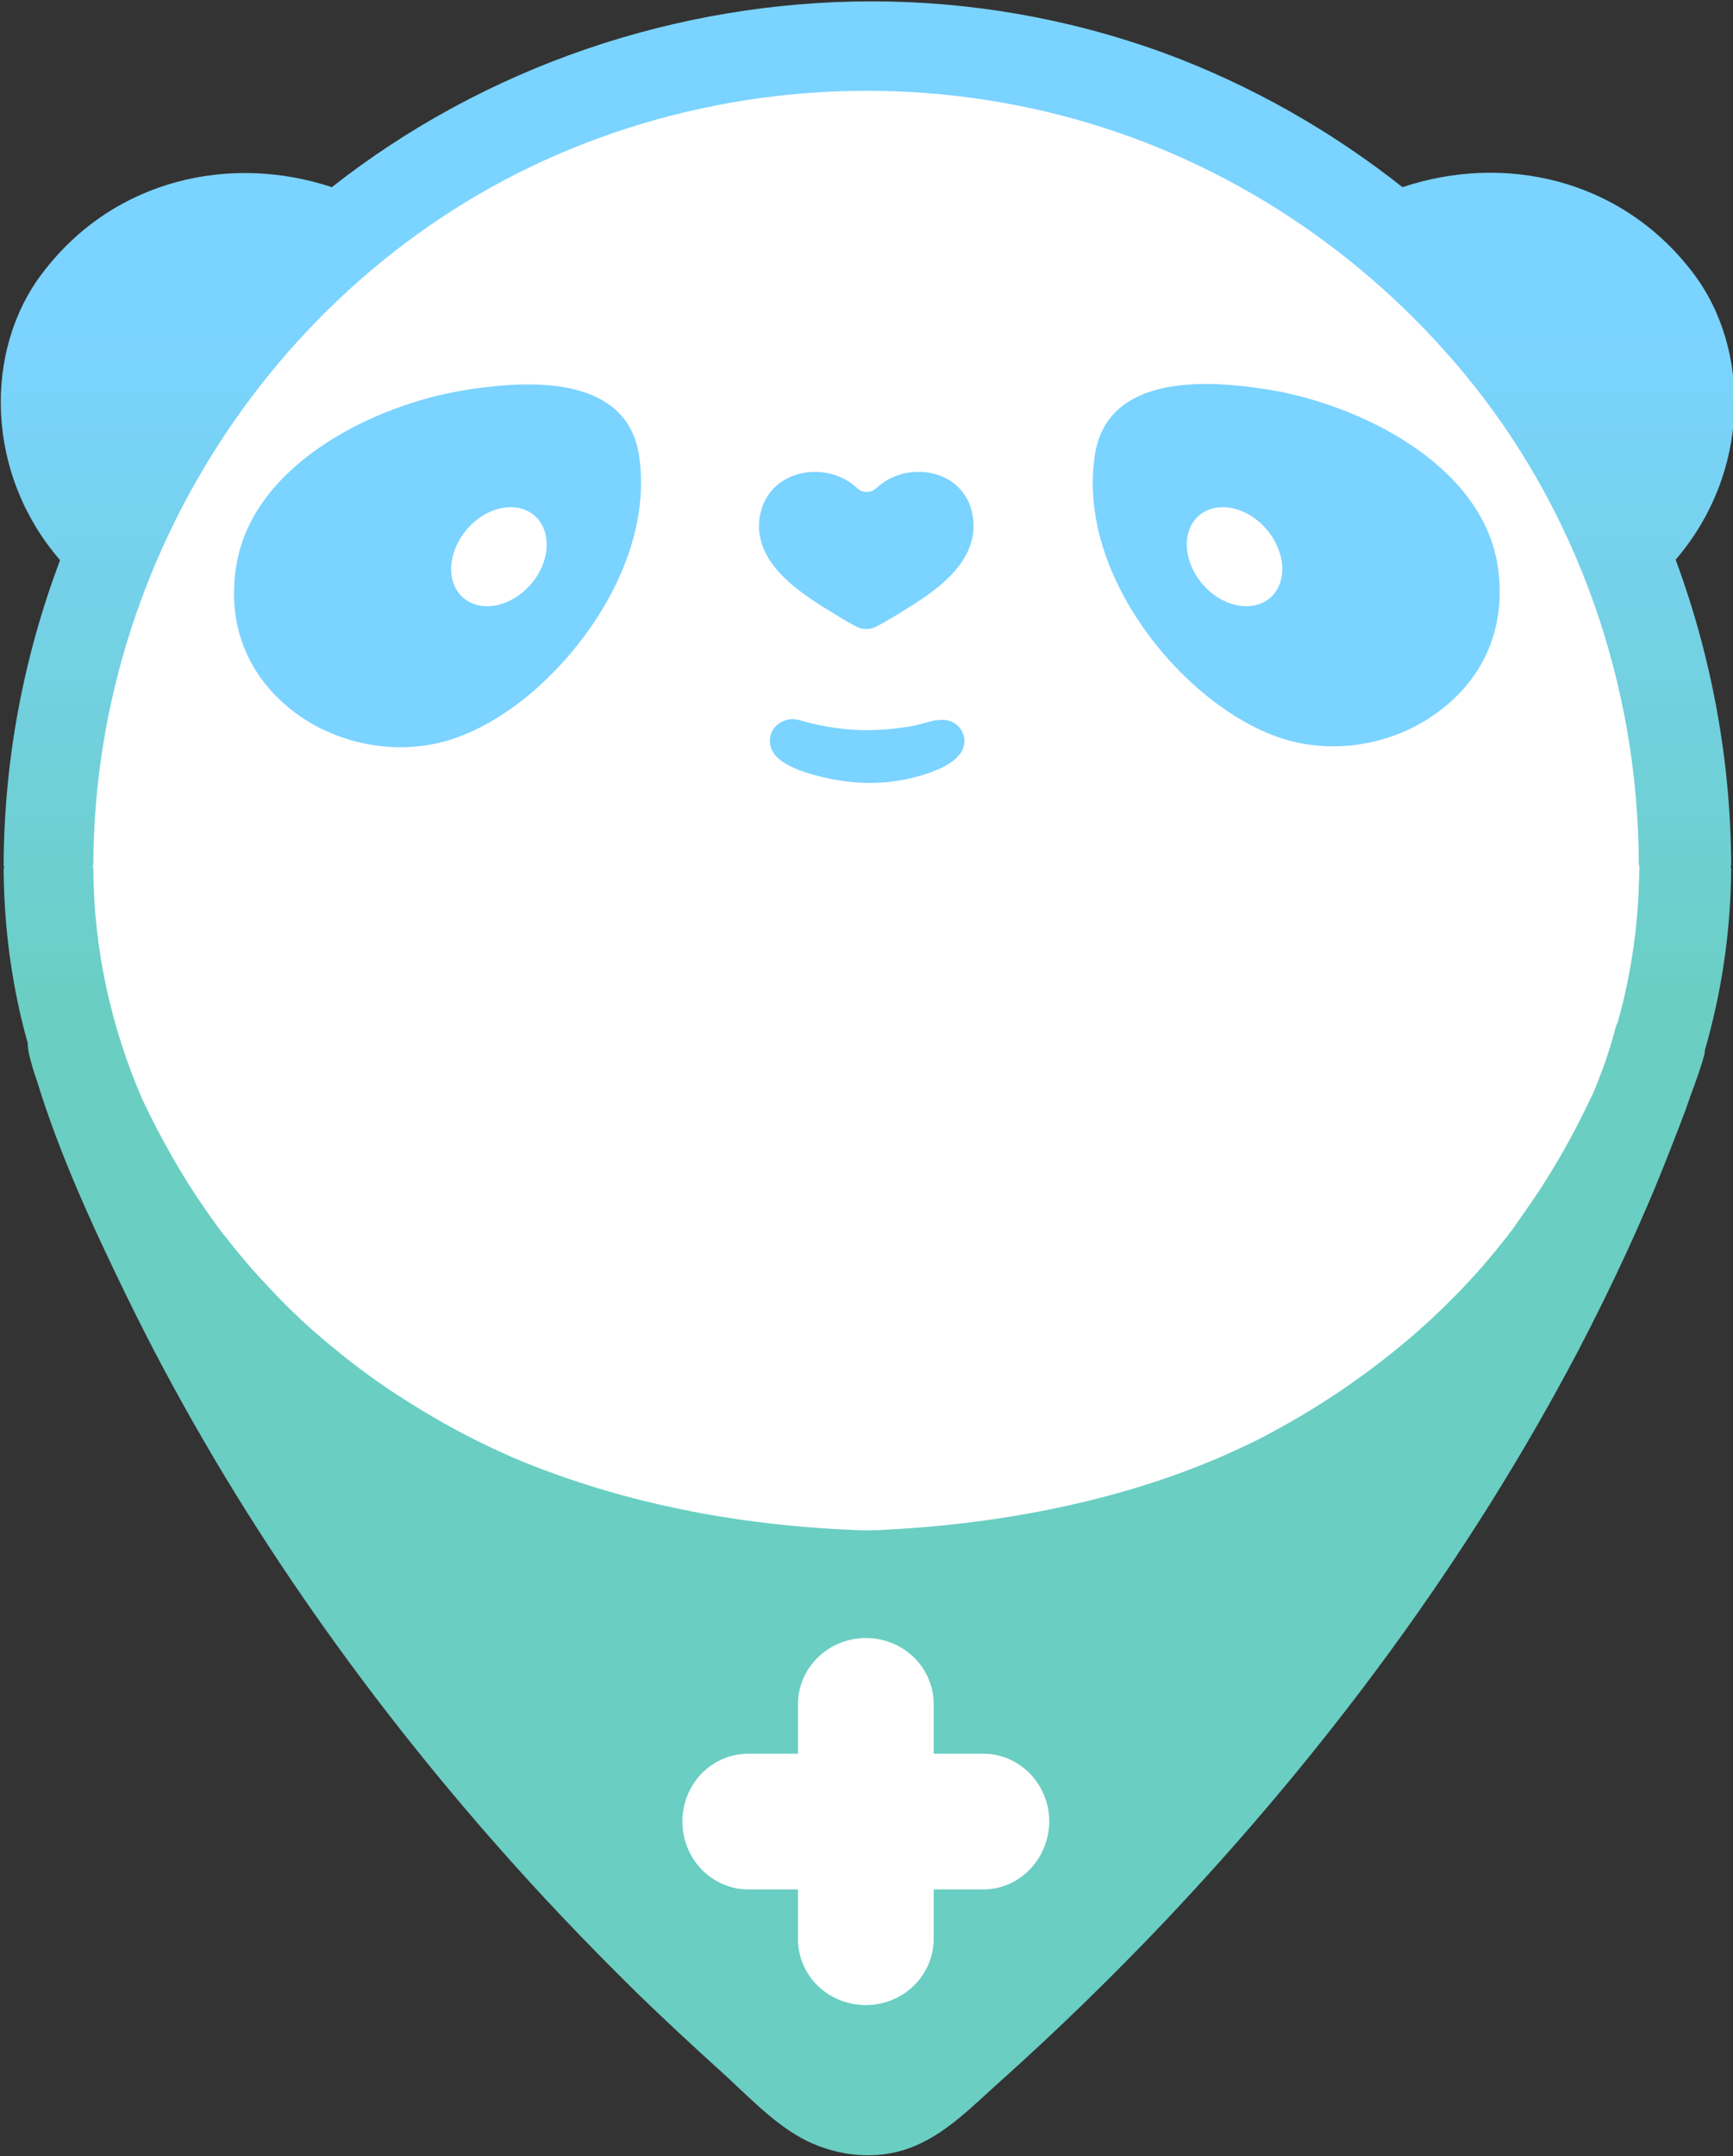
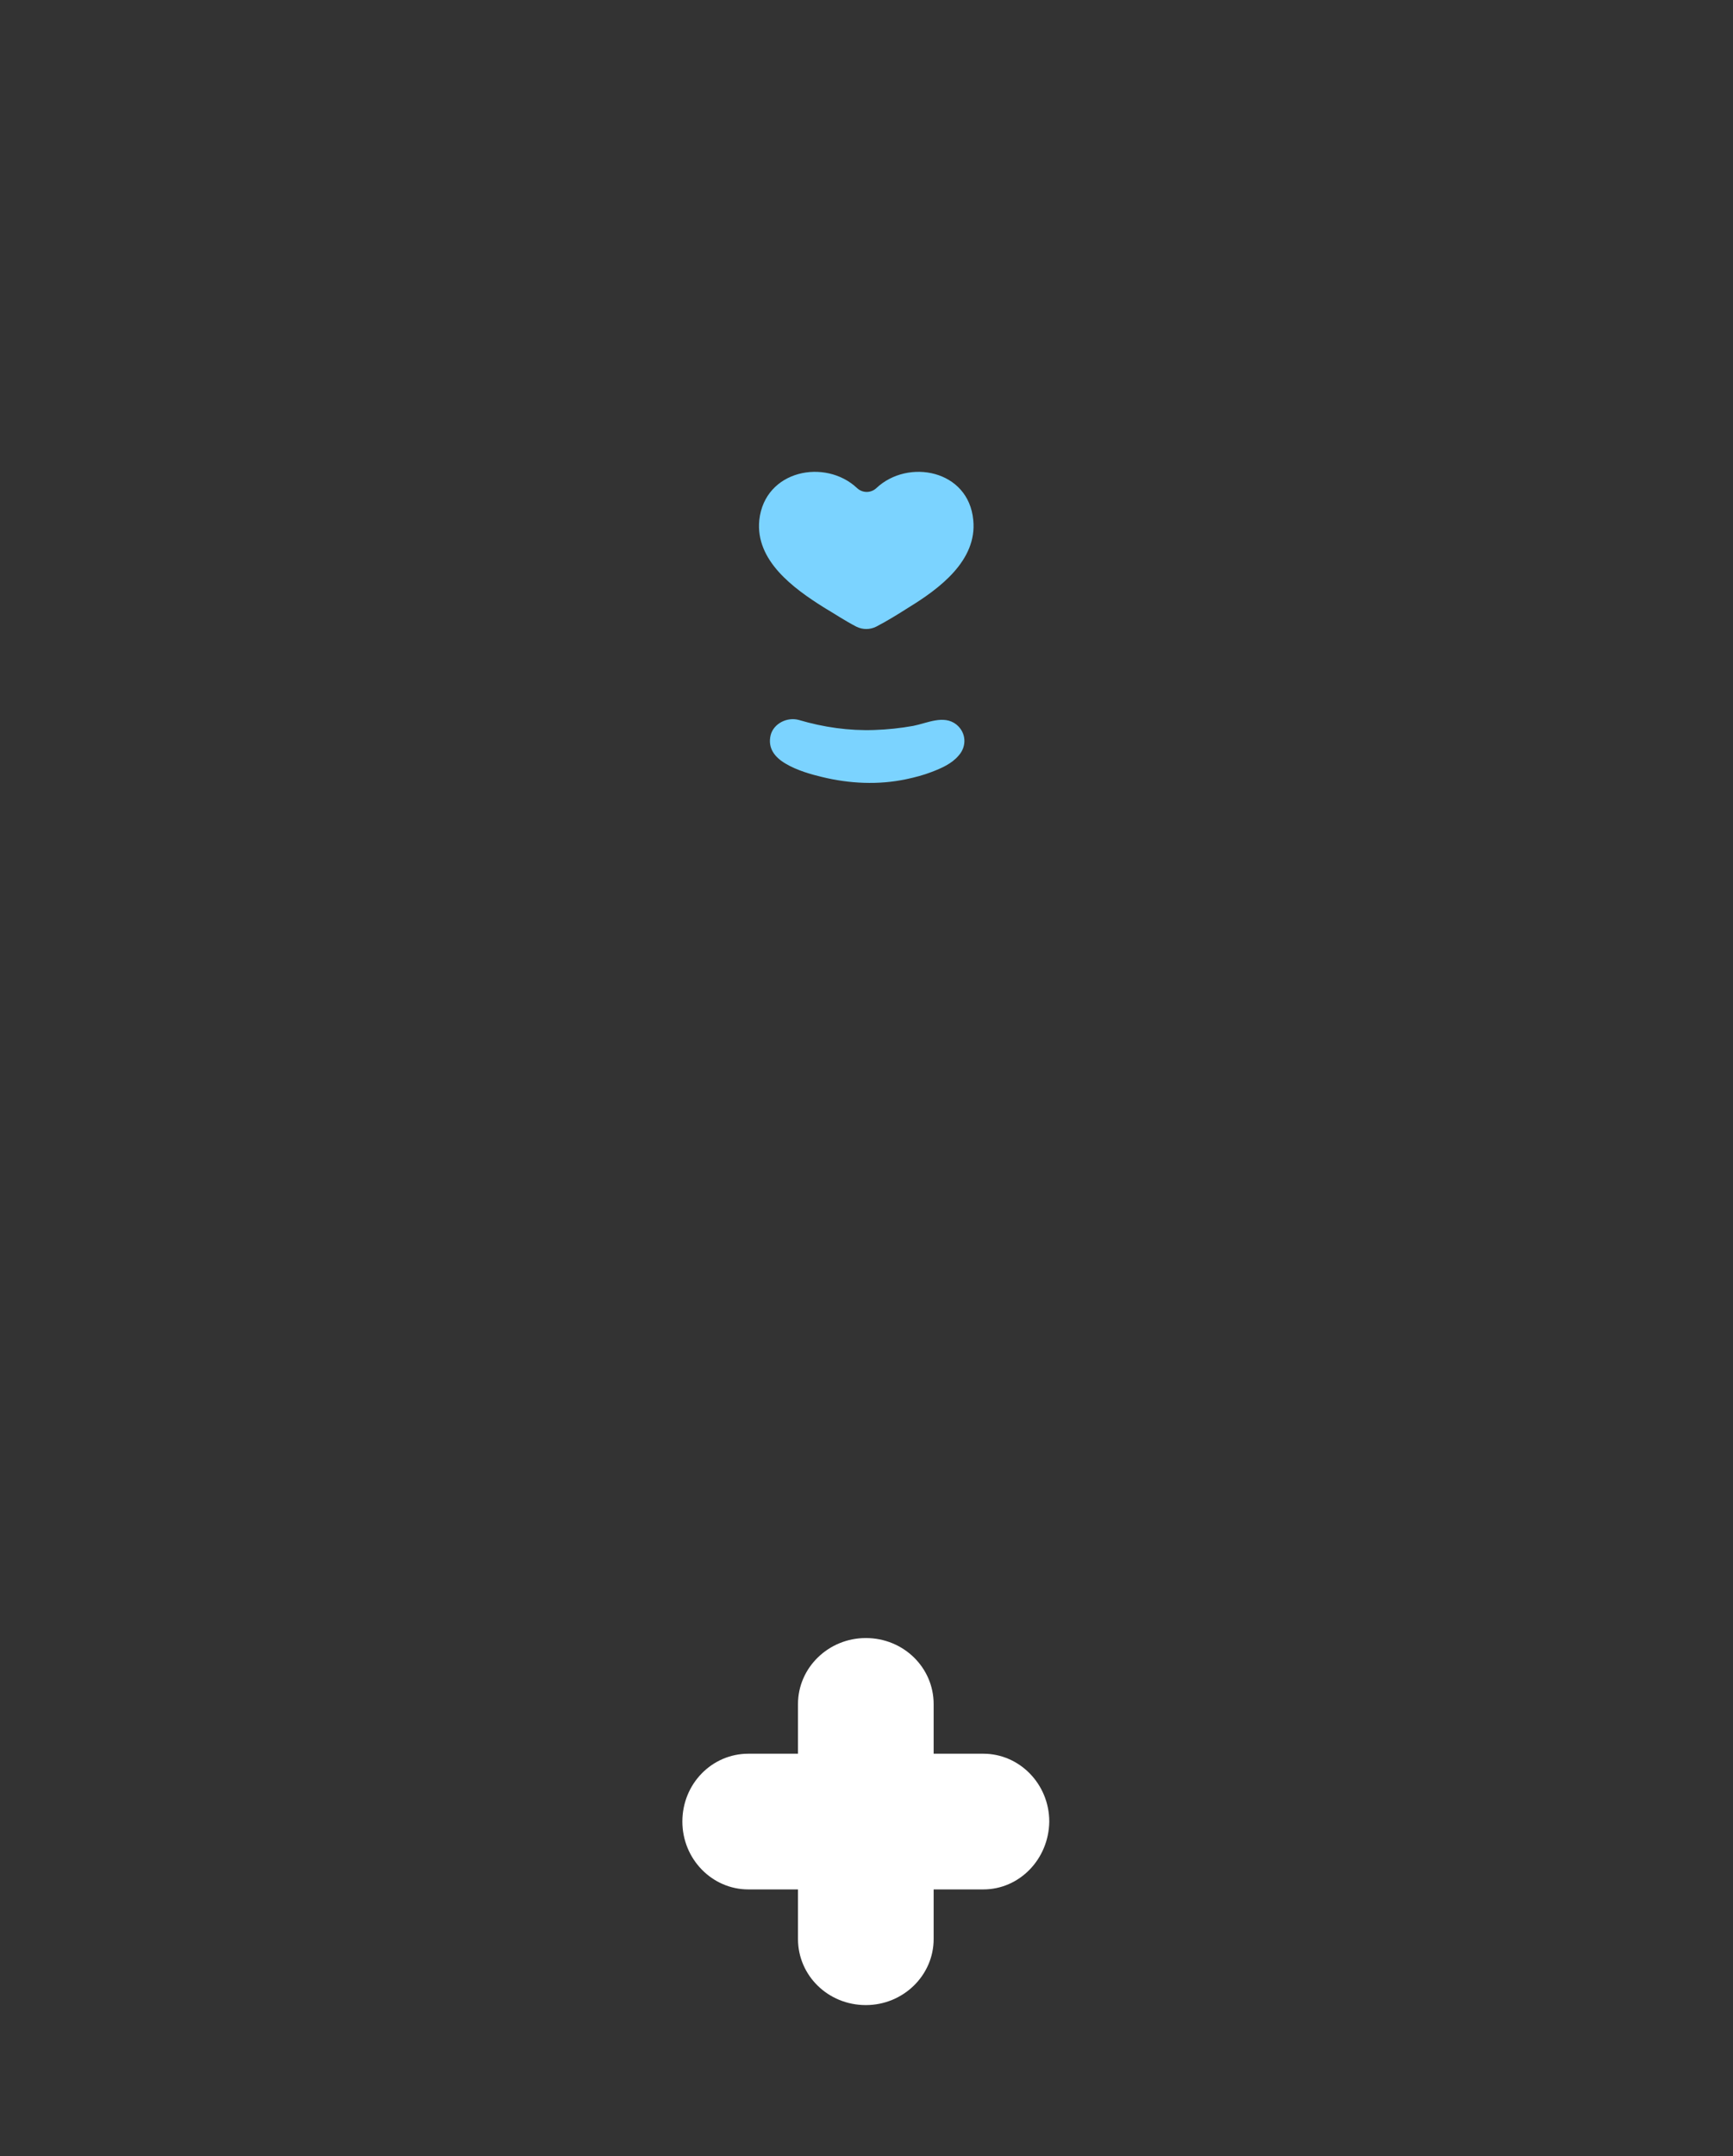
<svg xmlns="http://www.w3.org/2000/svg" xmlns:xlink="http://www.w3.org/1999/xlink" version="1.1" id="Layer_1" x="0px" y="0px" viewBox="0 0 380.7 473.5" enable-background="new 0 0 380.7 473.5" xml:space="preserve">
  <rect x="0" y="0" width="380.7" height="473.5" fill="#333333" stroke="none" />
  <g>
    <defs>
-       <path id="SVGID_1_" d="M72.9,41.1c-22-7.3-47.8-2-63.6,18.9c-12.9,16.9-12.6,44,3.9,63c-8,21.2-12.3,43.8-12.4,66.8    c0,0.2,0,0.4,0.1,0.6c0,0.2-0.1,0.4-0.1,0.6c0.1,13.2,1.9,26,5.3,38.1c0,0.8,0.1,1.6,0.3,2.5c0.5,1.9,1,3.8,1.7,5.7    c5,16.3,12.3,32.1,19.7,47.3c21,43.1,48.5,83.1,80.1,119.2c10.3,11.8,21.1,23.1,32.3,34.1c5.9,5.7,11.9,11.3,18,16.8    c5.8,5.2,11.9,11.9,19,15.4c6.9,3.4,15.3,4.3,22.6,1.6c7.9-2.9,13.9-9.3,20.1-14.8c12.5-11.2,24.5-22.9,36-35    c35.5-37.5,66.7-79.5,90.8-125.3c7.4-14.2,14.2-28.7,20-43.6c1.6-4.1,3.3-8.3,4.7-12.5c1.1-2.9,2.2-5.9,3-8.9    c0.1-0.3,0.1-0.6,0.1-0.9c3.7-12.8,5.7-26.1,5.8-39.7c0-0.2,0-0.4-0.1-0.6c0-0.2,0.1-0.4,0.1-0.6c-0.1-22.8-4.3-45.6-12.2-66.9    c16.4-19,16.7-46.1,3.8-63c-15.9-20.9-41.7-26.2-63.8-18.8c-15.7-12.4-33.3-22.4-52.2-29.4C234.8,4,213.1,0.3,191.5,0.3    C148.8,0.3,106.6,14.6,72.9,41.1" />
-     </defs>
+       </defs>
    <clipPath id="SVGID_2_">
      <use xlink:href="#SVGID_1_" overflow="visible" />
    </clipPath>
    <linearGradient id="SVGID_3_" gradientUnits="userSpaceOnUse" x1="0" y1="473.538" x2="1" y2="473.538" gradientTransform="matrix(0 -472.97 -472.97 0 224159.484 473.253)">
      <stop offset="0" style="stop-color:#6ACEC2" />
      <stop offset="0.526" style="stop-color:#6ACEC2" />
      <stop offset="0.844" style="stop-color:#7BD3FF" />
      <stop offset="1" style="stop-color:#7BD3FF" />
    </linearGradient>
    <rect x="-3.7" y="0.3" clip-path="url(#SVGID_2_)" fill="url(#SVGID_3_)" width="388.1" height="474.1" />
  </g>
  <g>
-     <path fill="#FFFFFF" d="M360.1,191c-0.1,11.6-1.7,22.7-4.7,33.4c-0.3,0.6-0.5,1.2-0.7,2c-0.6,2.4-1.4,4.8-2.2,7.2   c-0.9,2.4-1.8,4.8-2.8,7.1c0,0,0,0.1-0.1,0.1c-1,2.2-2.1,4.3-3.2,6.5c-2.6,5-5.4,9.8-8.5,14.5c-1.8,2.7-3.7,5.4-5.6,8.1   c-0.4,0.5-0.8,1-1.1,1.5c-0.2,0.2-0.4,0.5-0.6,0.7c-1.2,1.5-2.3,2.9-3.5,4.3c-4.2,5-8.8,9.7-13.6,14.1c-11,10-23.5,18.6-36.9,25.5   c-0.1,0-0.1,0.1-0.2,0.1c-1.4,0.7-2.9,1.4-4.4,2.1c-1.9,0.9-3.9,1.8-5.9,2.6c-22.3,9.3-48.2,14.1-73.2,15.2c-1.6,0-3.1,0.1-4.7,0   c-23.1-0.9-45.9-4.8-67.6-12.8c-0.6-0.2-1.3-0.5-1.9-0.7c-2.1-0.8-4.3-1.7-6.4-2.6c-0.7-0.3-1.3-0.6-2-0.9   c-6.9-3.1-13.5-6.7-19.9-10.7c-1-0.6-2-1.3-3-1.9c-5.7-3.7-11.1-7.8-16.3-12.2c-1.9-1.6-3.8-3.3-5.6-5c-0.1-0.1-0.3-0.3-0.4-0.4   c-2.8-2.6-5.4-5.4-8-8.2c-2.5-2.7-4.8-5.5-7.1-8.4c-0.1-0.2-0.6-0.8-0.9-1.1c-0.3-0.4-1-1.3-1.1-1.5c-1-1.3-1.9-2.6-2.8-3.9   c-5.4-7.7-9.9-15.8-13.9-24.2c-6.9-15.9-10.7-33-10.8-50.6c0-0.2-0.1-0.4-0.1-0.6c0-0.2,0.1-0.4,0.1-0.6   c0.3-70.2,44.7-135.3,111.1-159.4c33.5-12.2,70.3-13.7,104.7-4.1c33.3,9.3,62.9,28.9,85,55.4c25.2,30.2,38.6,68.9,38.7,108   c0,0.2,0,0.4,0.1,0.6C360.2,190.6,360.1,190.8,360.1,191" />
    <path fill="#7BD3FF" d="M200.6,159.4c-2.8,0.5-5.6,0.8-8.5,0.9c-5.6,0.2-11.2-0.6-16.6-2.2c-2.5-0.7-5.5,0.7-6.2,3.3   c-0.7,2.9,0.9,4.9,3.3,6.3c2.5,1.5,5.8,2.4,7.9,2.9c6.1,1.5,12.5,1.8,18.6,0.5c1.9-0.4,3.8-0.9,5.6-1.6c2.1-0.8,4.4-1.8,5.9-3.6   c1.8-2,1.7-5-0.5-6.8C207.3,156.9,203.7,158.8,200.6,159.4" />
-     <path fill="#7BD3FF" d="M140.4,100.1c-2.4-16-20.1-16.7-33.5-15.1c-1.7,0.2-3.3,0.4-4.9,0.7c-19.5,3.1-46.1,16-50,38   c-2.3,12.9,2.1,24.5,12.3,32.4c9.3,7.2,22.1,9.8,33.4,6.7c6.8-1.9,13-5.7,18.5-10.2C130.9,140.3,143.3,119.8,140.4,100.1    M116.6,128.3c-4.3,5-10.9,6.3-14.8,3c-3.9-3.3-3.5-10.1,0.8-15.1c4.3-5,10.9-6.3,14.8-3C121.3,116.6,120.9,123.4,116.6,128.3" />
-     <path fill="#7BD3FF" d="M328.9,123.6c-3.9-22-30.6-34.8-50-38c-1.5-0.2-3.2-0.5-4.9-0.7c-13.4-1.6-31.1-0.9-33.5,15.1   c-3,19.8,9.4,40.3,24.1,52.4c5.5,4.5,11.7,8.3,18.5,10.2c11.4,3.1,24.1,0.5,33.4-6.7C326.7,148.1,331.1,136.5,328.9,123.6    M279,131.3c-3.9,3.3-10.5,2-14.8-3c-4.3-5-4.7-11.7-0.8-15.1c3.9-3.3,10.5-2,14.8,3C282.5,121.2,282.9,127.9,279,131.3" />
    <path fill="#FFFFFF" d="M216,414.9h-6.1h-2h-2.8v2.8v2v6.1c0,8-6.7,14.5-14.9,14.5c-8.3,0-14.9-6.5-14.9-14.5v-6.1v-2v-2.8h-2.8h-2   h-6.1c-8,0-14.5-6.7-14.5-14.9c0-8.3,6.5-14.9,14.5-14.9h6.1h2h2.8v-2.8v-2v-6.1c0-8,6.7-14.5,14.9-14.5c8.3,0,14.9,6.5,14.9,14.5   v6.1v2v2.8h2.8h2h6.1c8,0,14.5,6.7,14.5,14.9C230.4,408.2,224,414.9,216,414.9" />
    <path fill="#7BD3FF" d="M188.3,107.2c1.2,1.1,3,1.1,4.2,0c7-6.6,20.3-4,21.3,7c0.9,8.9-7.5,15.1-14.2,19.2   c-2.2,1.4-4.6,2.9-7.1,4.2c-1.4,0.7-3,0.7-4.4,0c-2.5-1.3-4.9-2.9-7.1-4.2c-6.7-4.2-15.1-10.3-14.2-19.2   C168,103.2,181.3,100.6,188.3,107.2" />
  </g>
</svg>